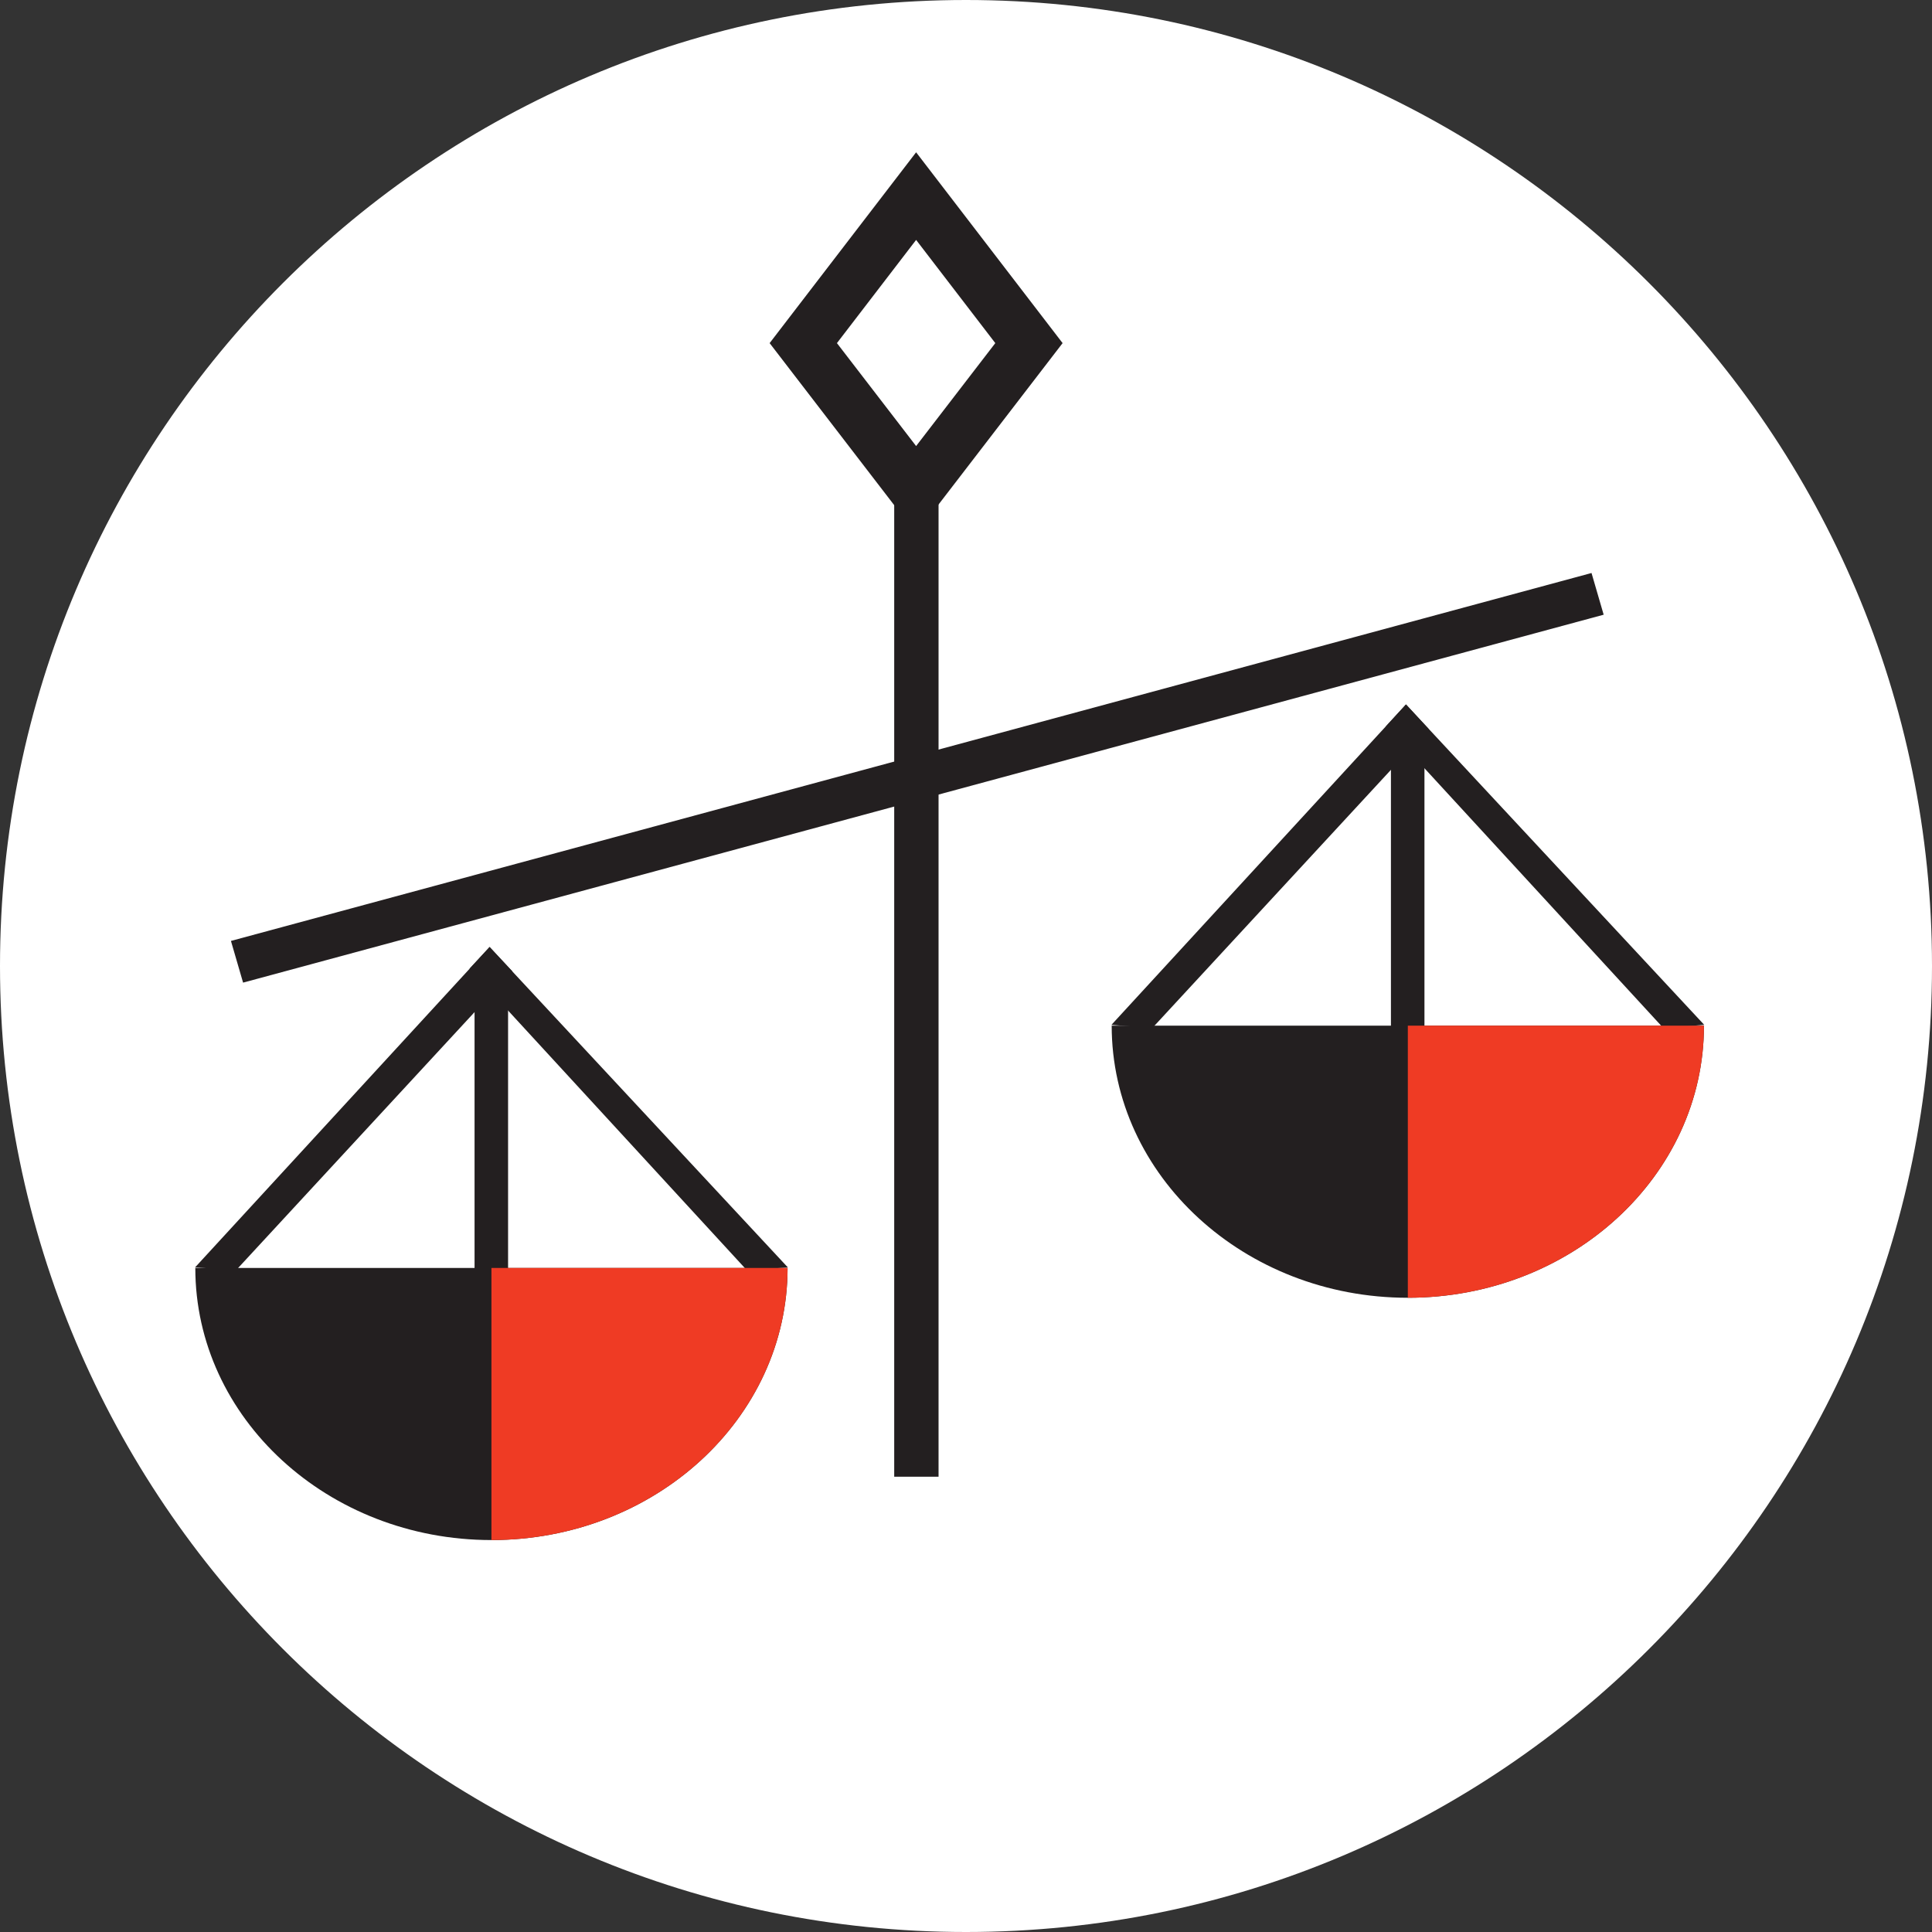
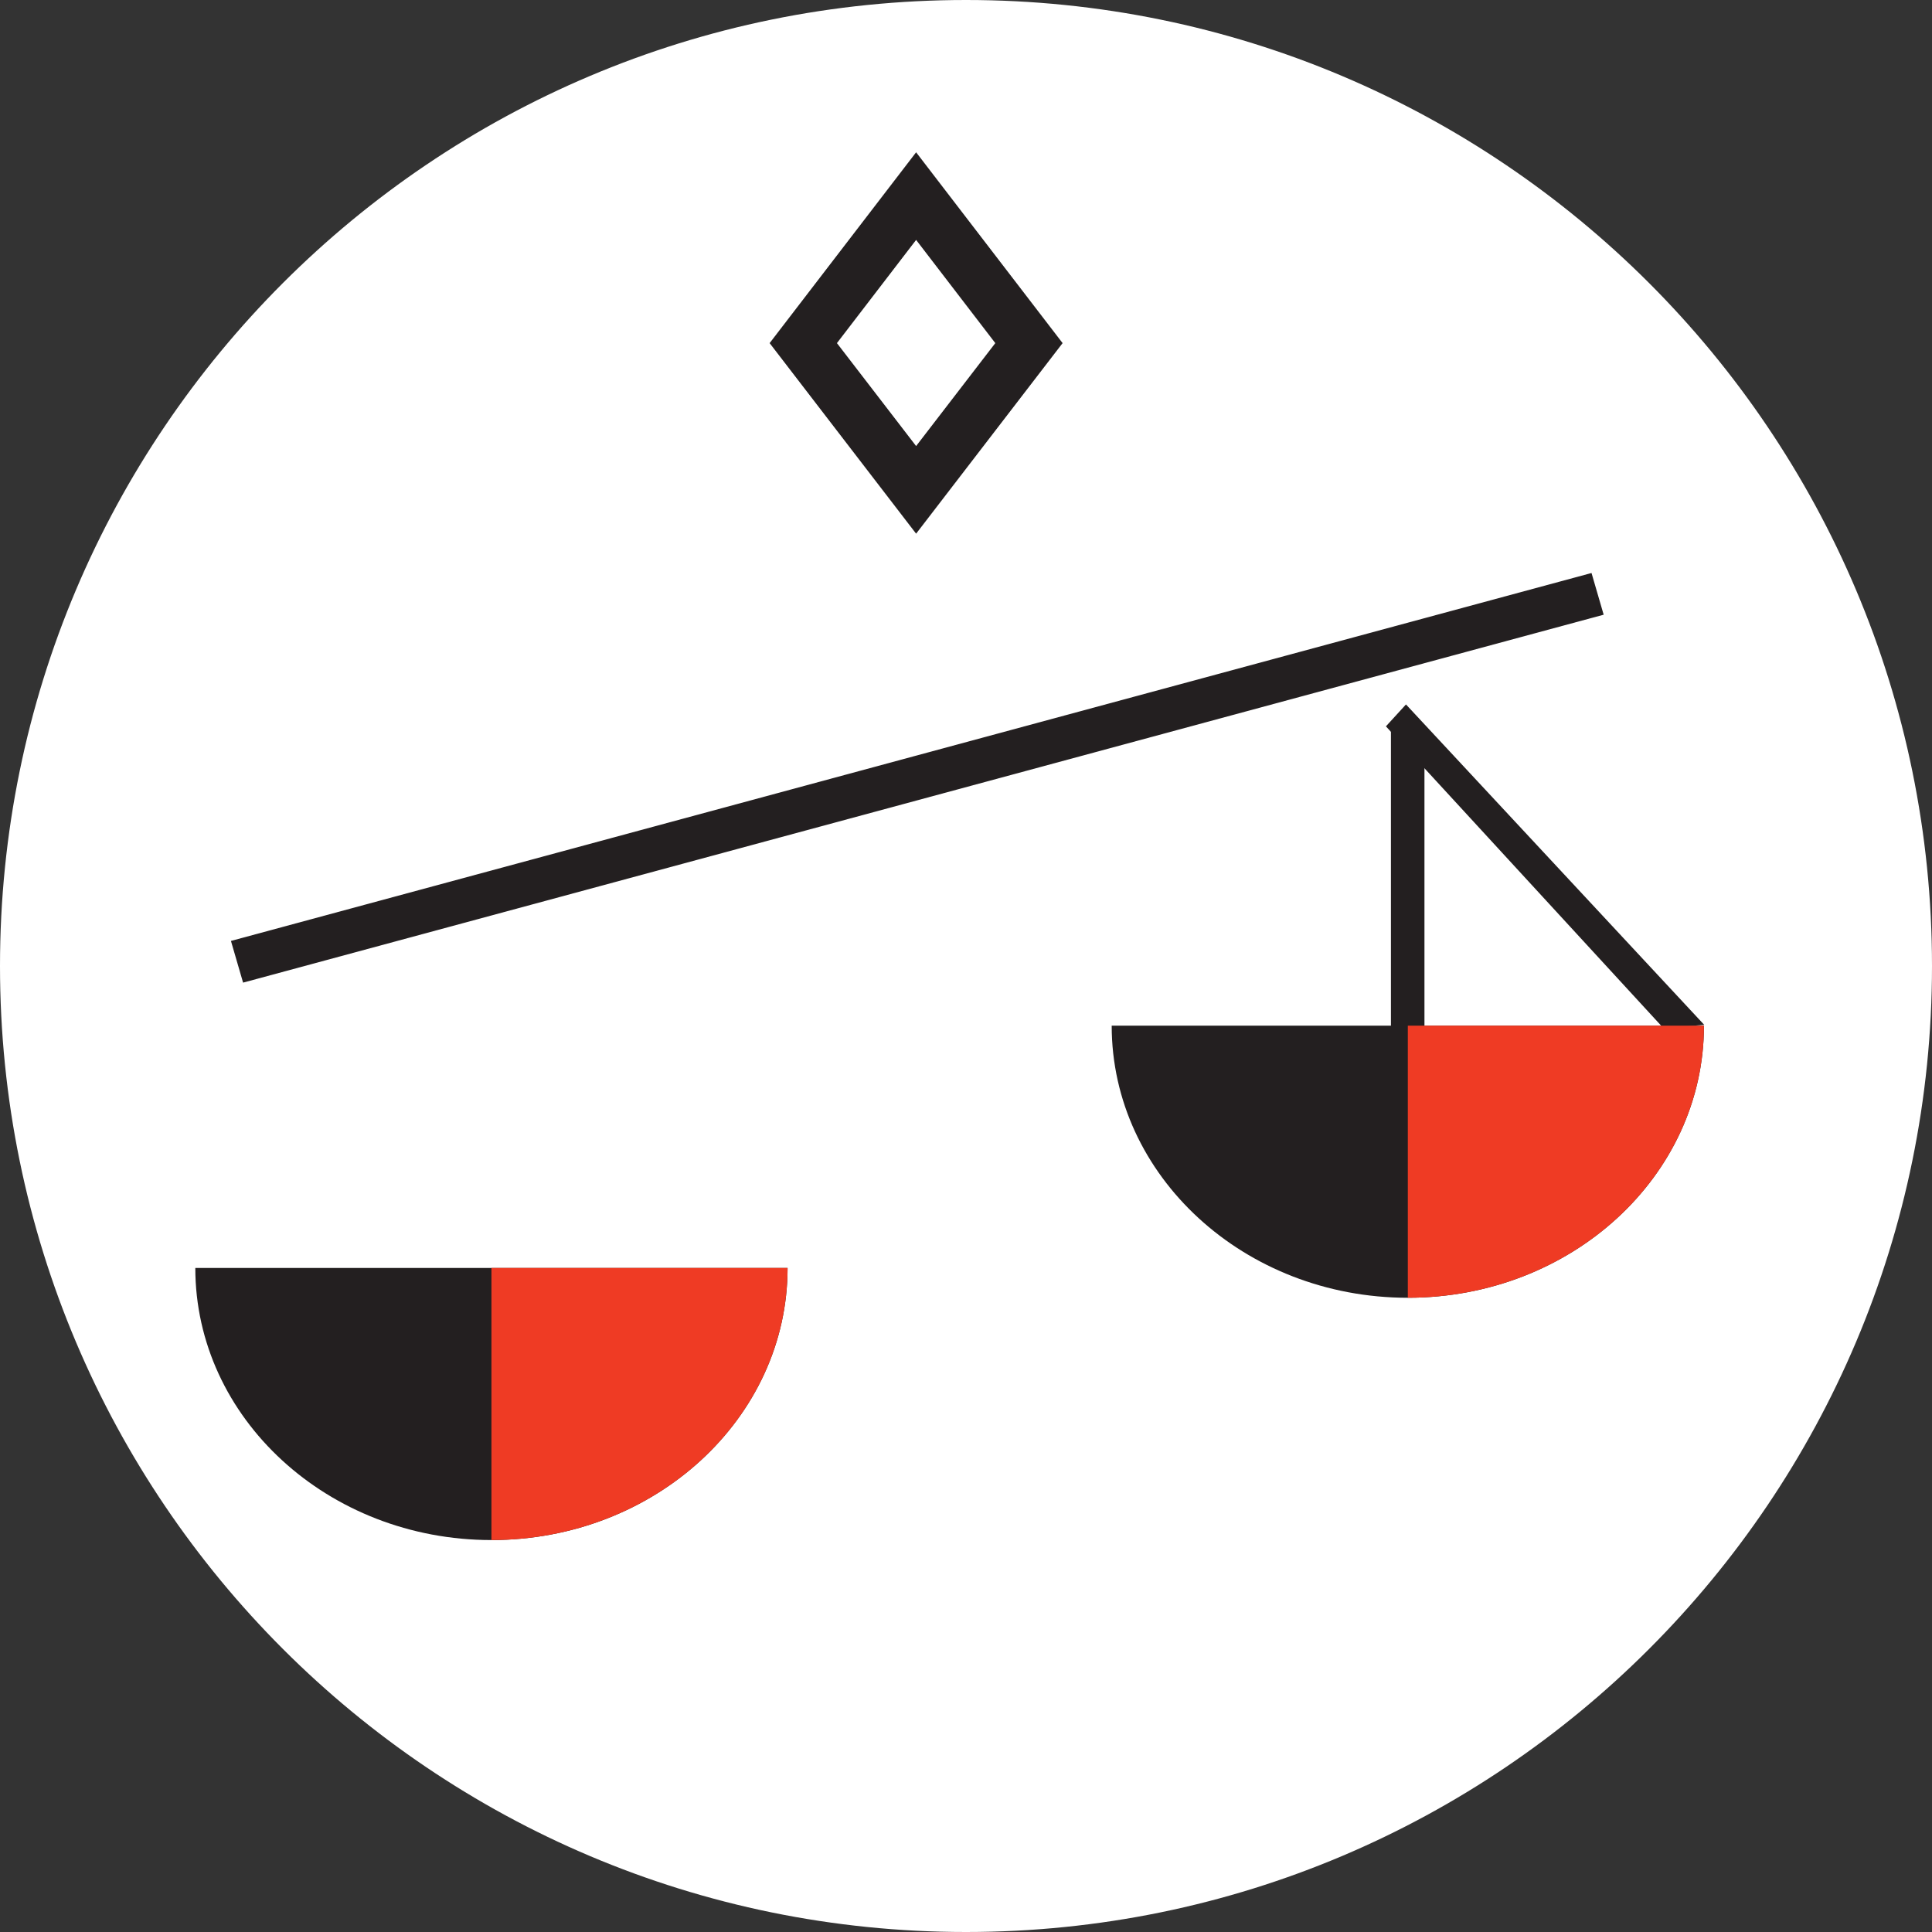
<svg xmlns="http://www.w3.org/2000/svg" id="uuid-00fbbc1a-9d6b-41db-ac2f-0f8d6795f129" viewBox="0 0 73.2 73.2">
  <rect x="0" y="0" width="73.2" height="73.2" fill="#333333" stroke="none" />
  <g id="uuid-c7074b95-babc-48df-bb05-a7fa87693201">
    <path d="M36.6,0c20.21,0,36.6,16.39,36.6,36.6s-16.39,36.6-36.6,36.6S0,56.81,0,36.6,16.39,0,36.6,0" style="fill:#fff;" />
-     <rect x="33.88" y="16.56" width="1.68" height="39.39" style="fill:#231f20;" />
    <polygon points="9.21 37.23 8.75 35.65 60.3 21.71 60.76 23.29 9.21 37.23" style="fill:#231f20;" />
    <polygon points="34.71 5.77 29.16 13 34.71 20.22 40.26 13 34.71 5.77" style="fill:#231f20;" />
    <polygon points="34.71 9.09 31.71 13 34.71 16.9 37.71 13 34.71 9.09" style="fill:#fff;" />
-     <polygon points="29.85 48.02 28.3 48.13 17.79 36.7 18.55 35.88 29.85 48.02" style="fill:#231f20;" />
-     <polygon points="7.39 48.02 8.94 48.13 19.41 36.8 18.55 35.88 7.39 48.02" style="fill:#231f20;" />
-     <polygon points="19.25 48.09 17.98 48.13 17.98 36.85 19.25 36.8 19.25 48.09" style="fill:#231f20;" />
    <path d="M29.84,48.04c0,5.7-5.03,10.31-11.22,10.31s-11.22-4.62-11.22-10.31" style="fill:#231f20;" />
    <polygon points="64.57 38.83 63.02 38.95 52.51 27.52 53.27 26.69 64.57 38.83" style="fill:#231f20;" />
-     <polygon points="42.11 38.83 43.66 38.95 54.13 27.62 53.27 26.69 42.11 38.83" style="fill:#231f20;" />
    <polygon points="53.97 38.9 52.7 38.95 52.7 27.67 53.97 27.62 53.97 38.9" style="fill:#231f20;" />
    <path d="M64.56,38.86c0,5.7-5.03,10.31-11.22,10.31s-11.22-4.62-11.22-10.31" style="fill:#231f20;" />
    <path d="M29.84,48.04c0,5.7-5.03,10.31-11.22,10.31v-10.31" style="fill:#ef3b24;" />
    <path d="M64.56,38.86c0,5.7-5.03,10.31-11.22,10.31v-10.31" style="fill:#ef3b24;" />
  </g>
</svg>